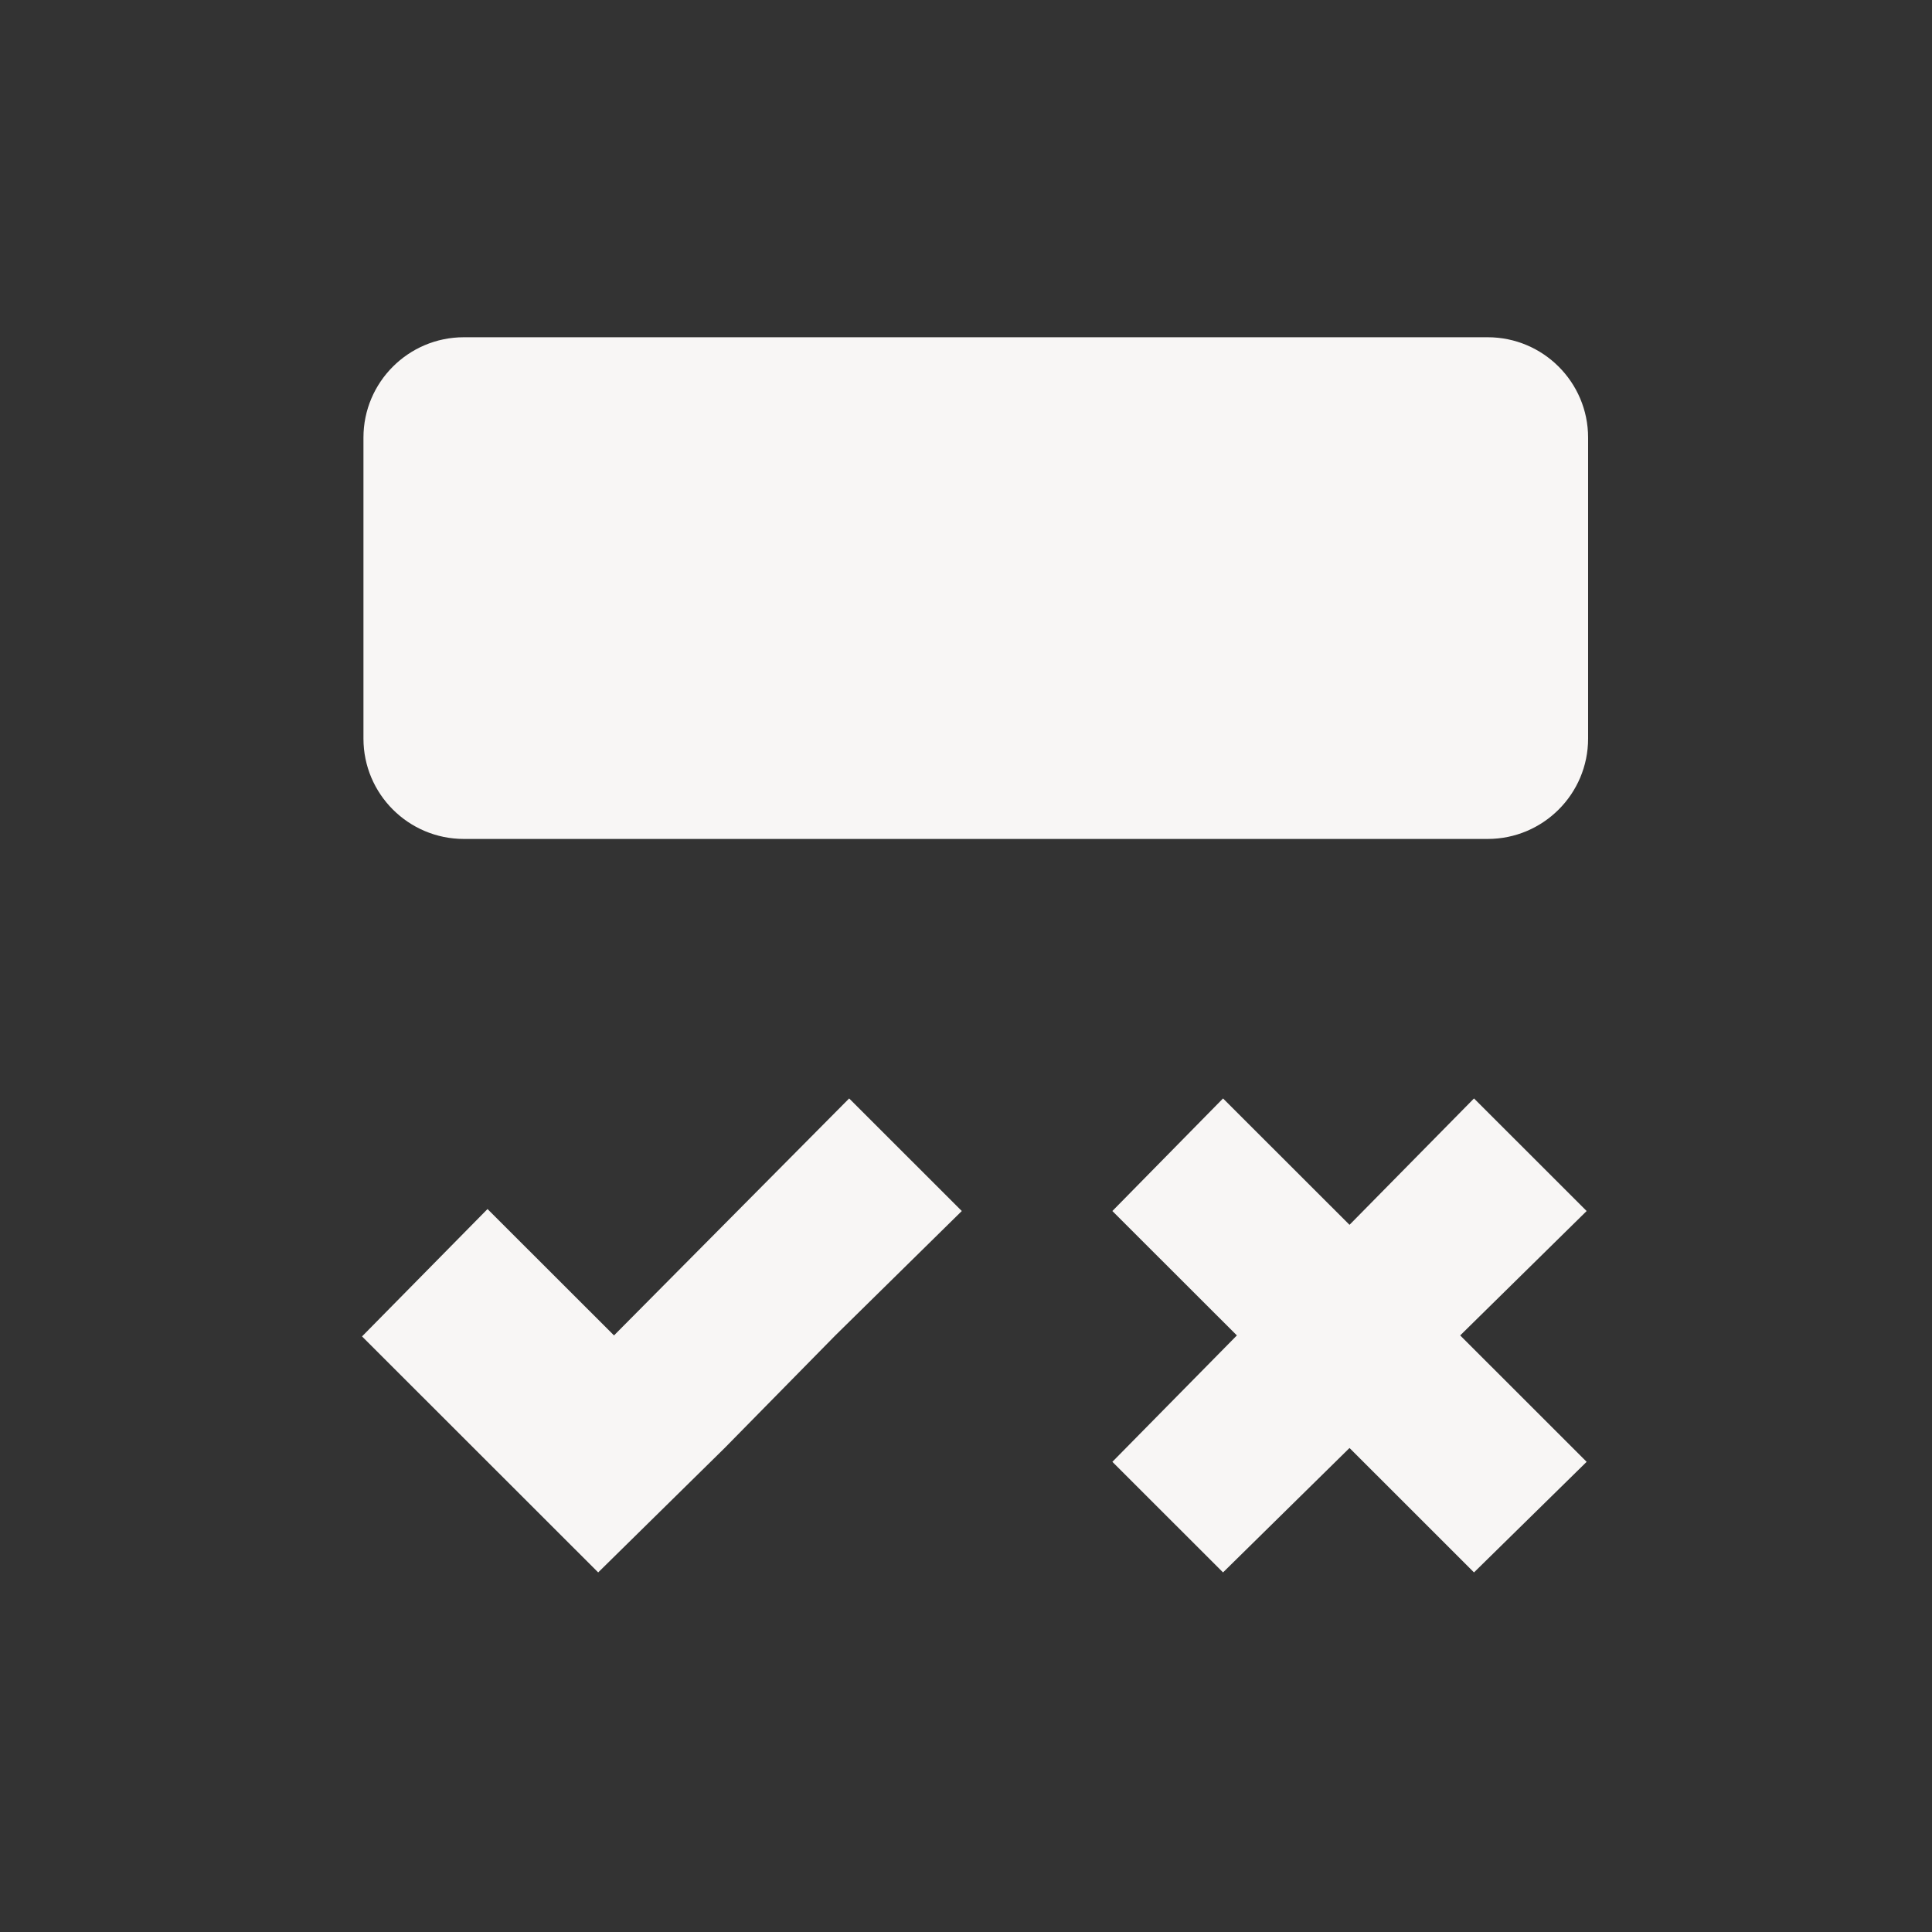
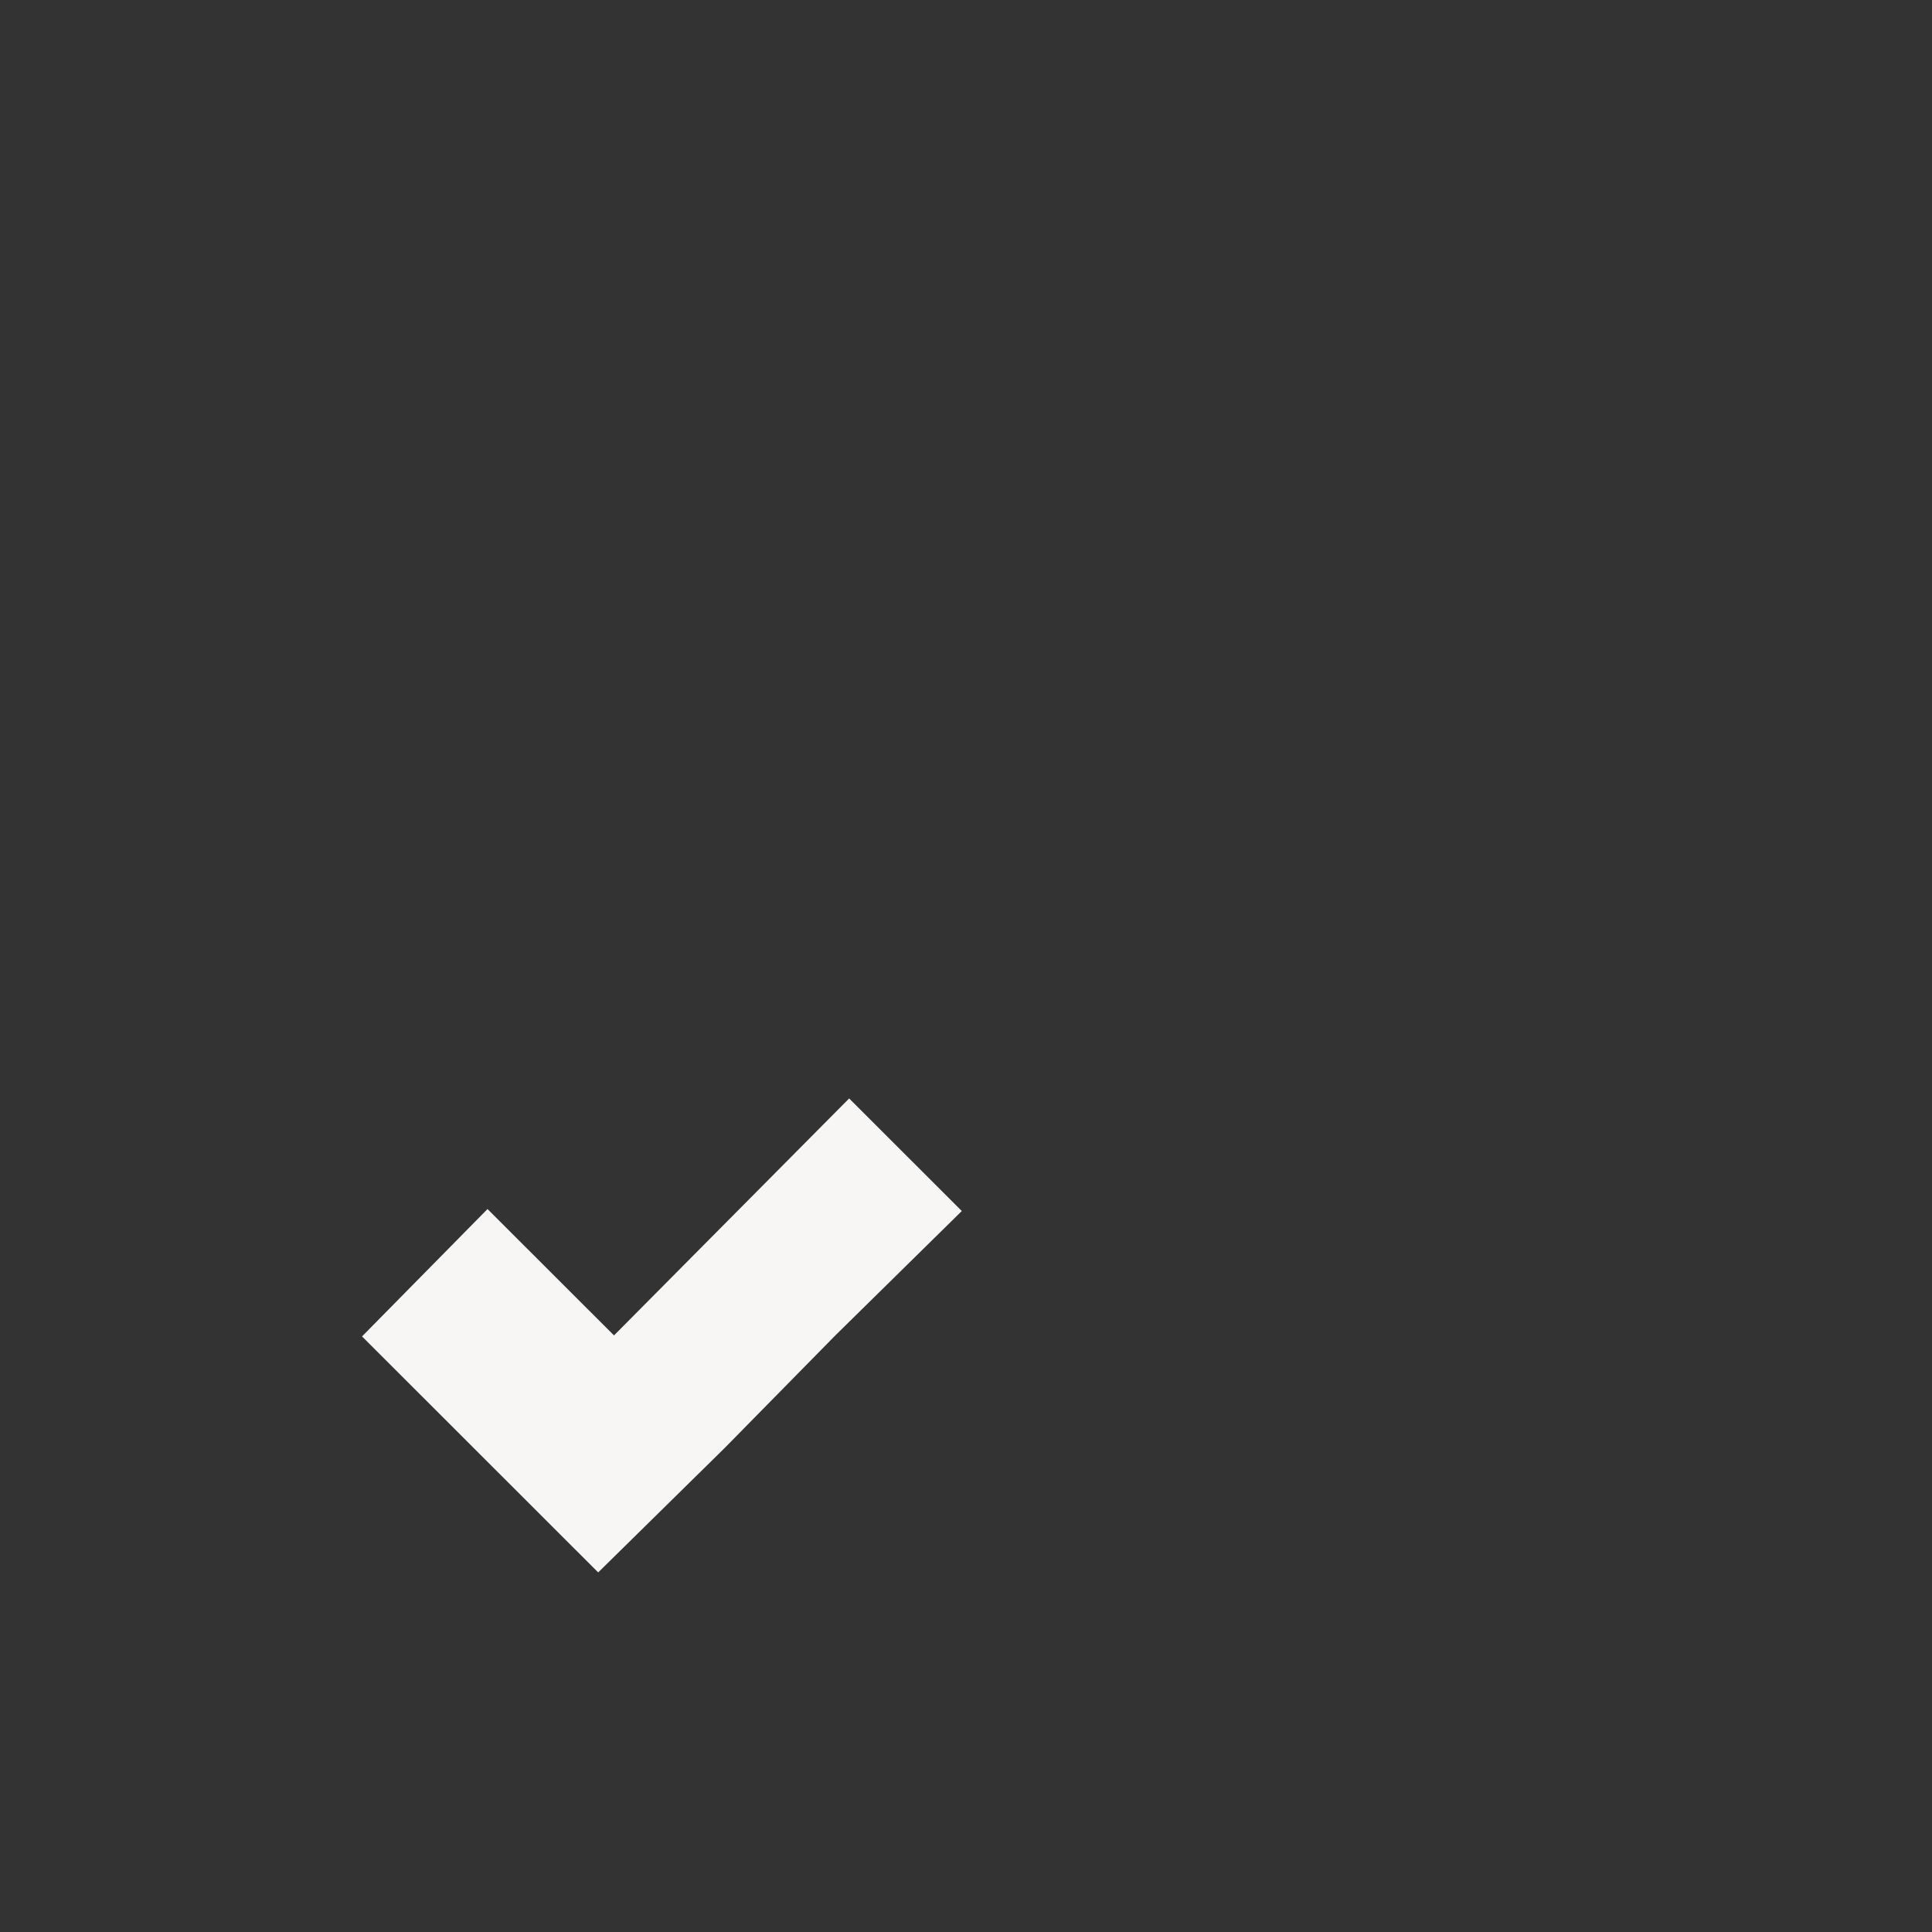
<svg xmlns="http://www.w3.org/2000/svg" xmlns:ns1="http://www.serif.com/" width="100%" height="100%" viewBox="0 0 96 96" version="1.1" xml:space="preserve" style="fill-rule:evenodd;clip-rule:evenodd;stroke-linejoin:round;stroke-miterlimit:2;">
  <rect x="0" y="0" width="96" height="96" fill="#333333" stroke="none" />
  <g transform="matrix(1,0,0,1,0,-358)">
    <g id="Page-61" ns1:id="Page 61" transform="matrix(1.019,0,0,0.997,0.383,357.449)">
-       <rect x="0" y="0" width="94.233" height="96.25" style="fill:none;" />
      <g id="Layer-1" ns1:id="Layer 1">
            </g>
      <g transform="matrix(0.982,0,0,1.003,0.99,0.683)">
        <g transform="matrix(1.243,0,0,1.243,59.341,54.452)">
-           <path d="M0,18.947L-4.421,14.526L0.553,9.473L-4.421,4.5L0,0L5.053,5.052L10.026,0L14.526,4.5L9.474,9.473L14.526,14.526L10.026,18.947L5.053,13.973L0,18.947Z" style="fill:rgb(248,246,245);fill-rule:nonzero;" />
-         </g>
+           </g>
        <g transform="matrix(1.243,0,0,1.243,28.313,54.452)">
          <path d="M0,18.947L-9.434,9.513L-4.421,4.421L0.632,9.473L10.026,0L14.526,4.5L9.474,9.473L5.053,13.973L0,18.947Z" style="fill:rgb(248,246,245);fill-rule:nonzero;" />
        </g>
        <g transform="matrix(0.942,0,0,1.004,-706.716,-357.073)">
-           <path d="M832.468,377.178C832.468,374.437 830.096,372.212 827.174,372.212L773.205,372.212C770.284,372.212 767.912,374.437 767.912,377.178L767.912,392.076C767.912,394.817 770.284,397.042 773.205,397.042L827.174,397.042C830.096,397.042 832.468,394.817 832.468,392.076L832.468,377.178Z" style="fill:rgb(248,246,245);" />
-         </g>
+           </g>
      </g>
    </g>
  </g>
</svg>